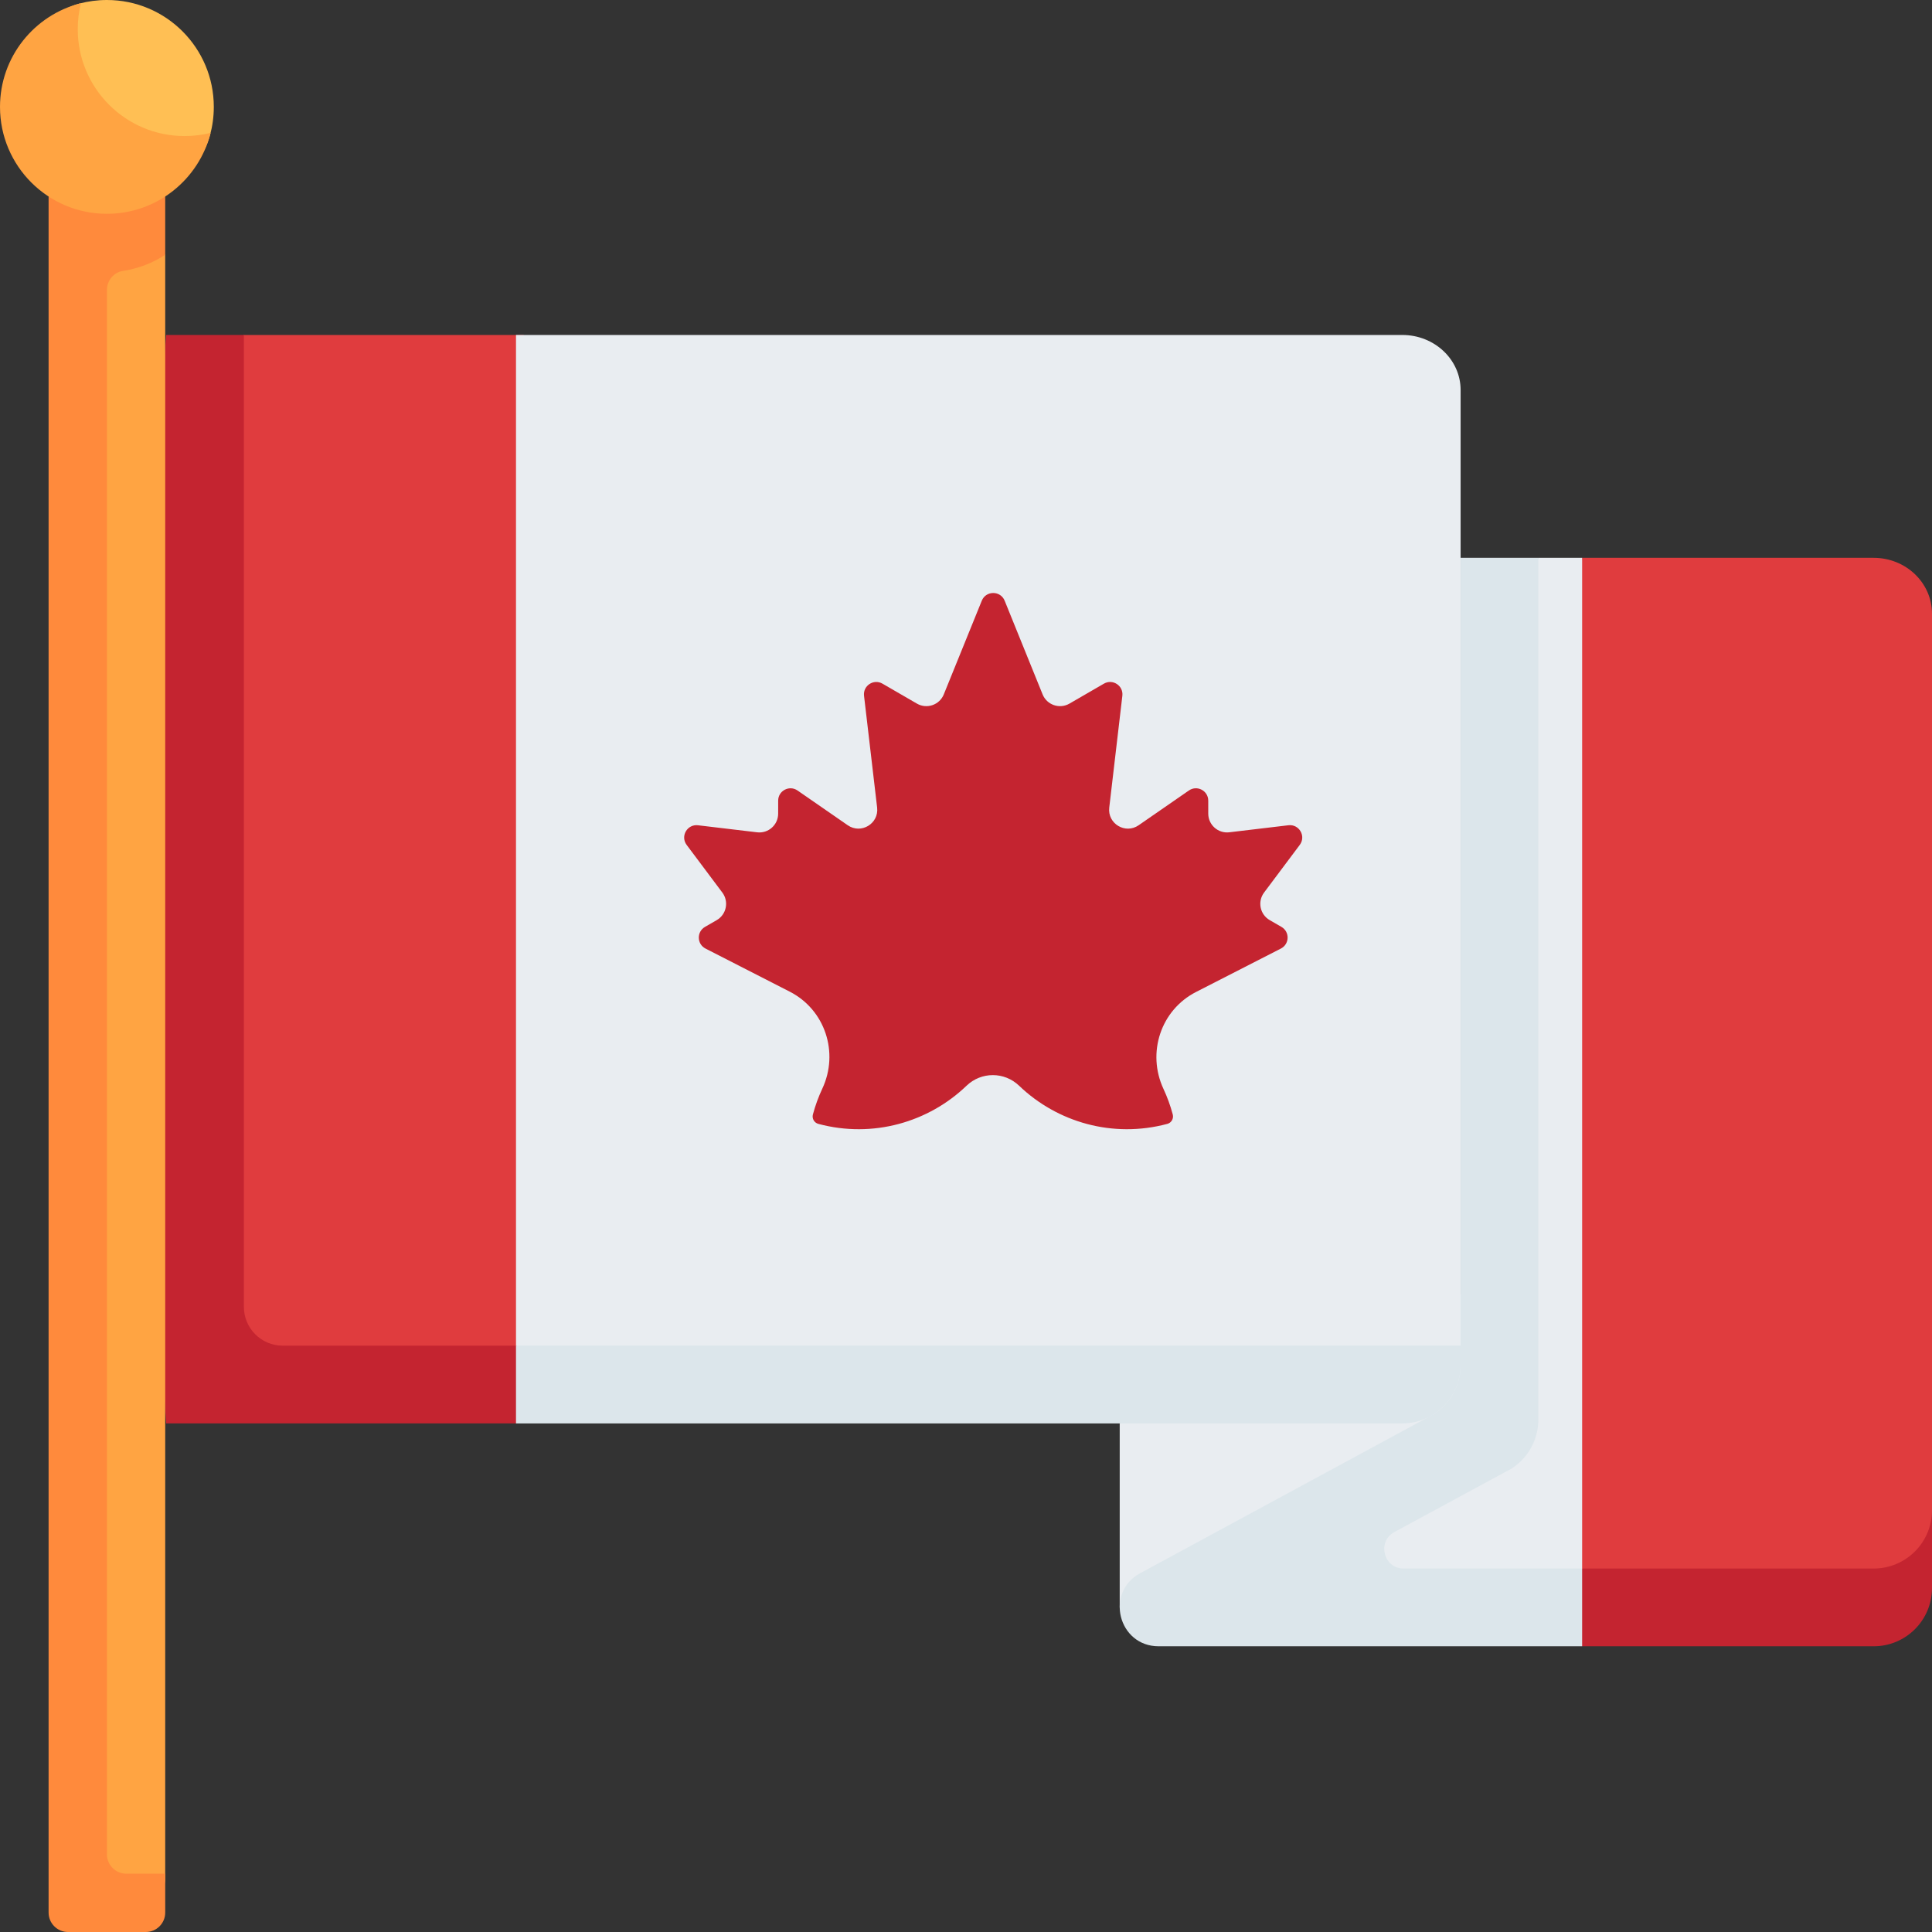
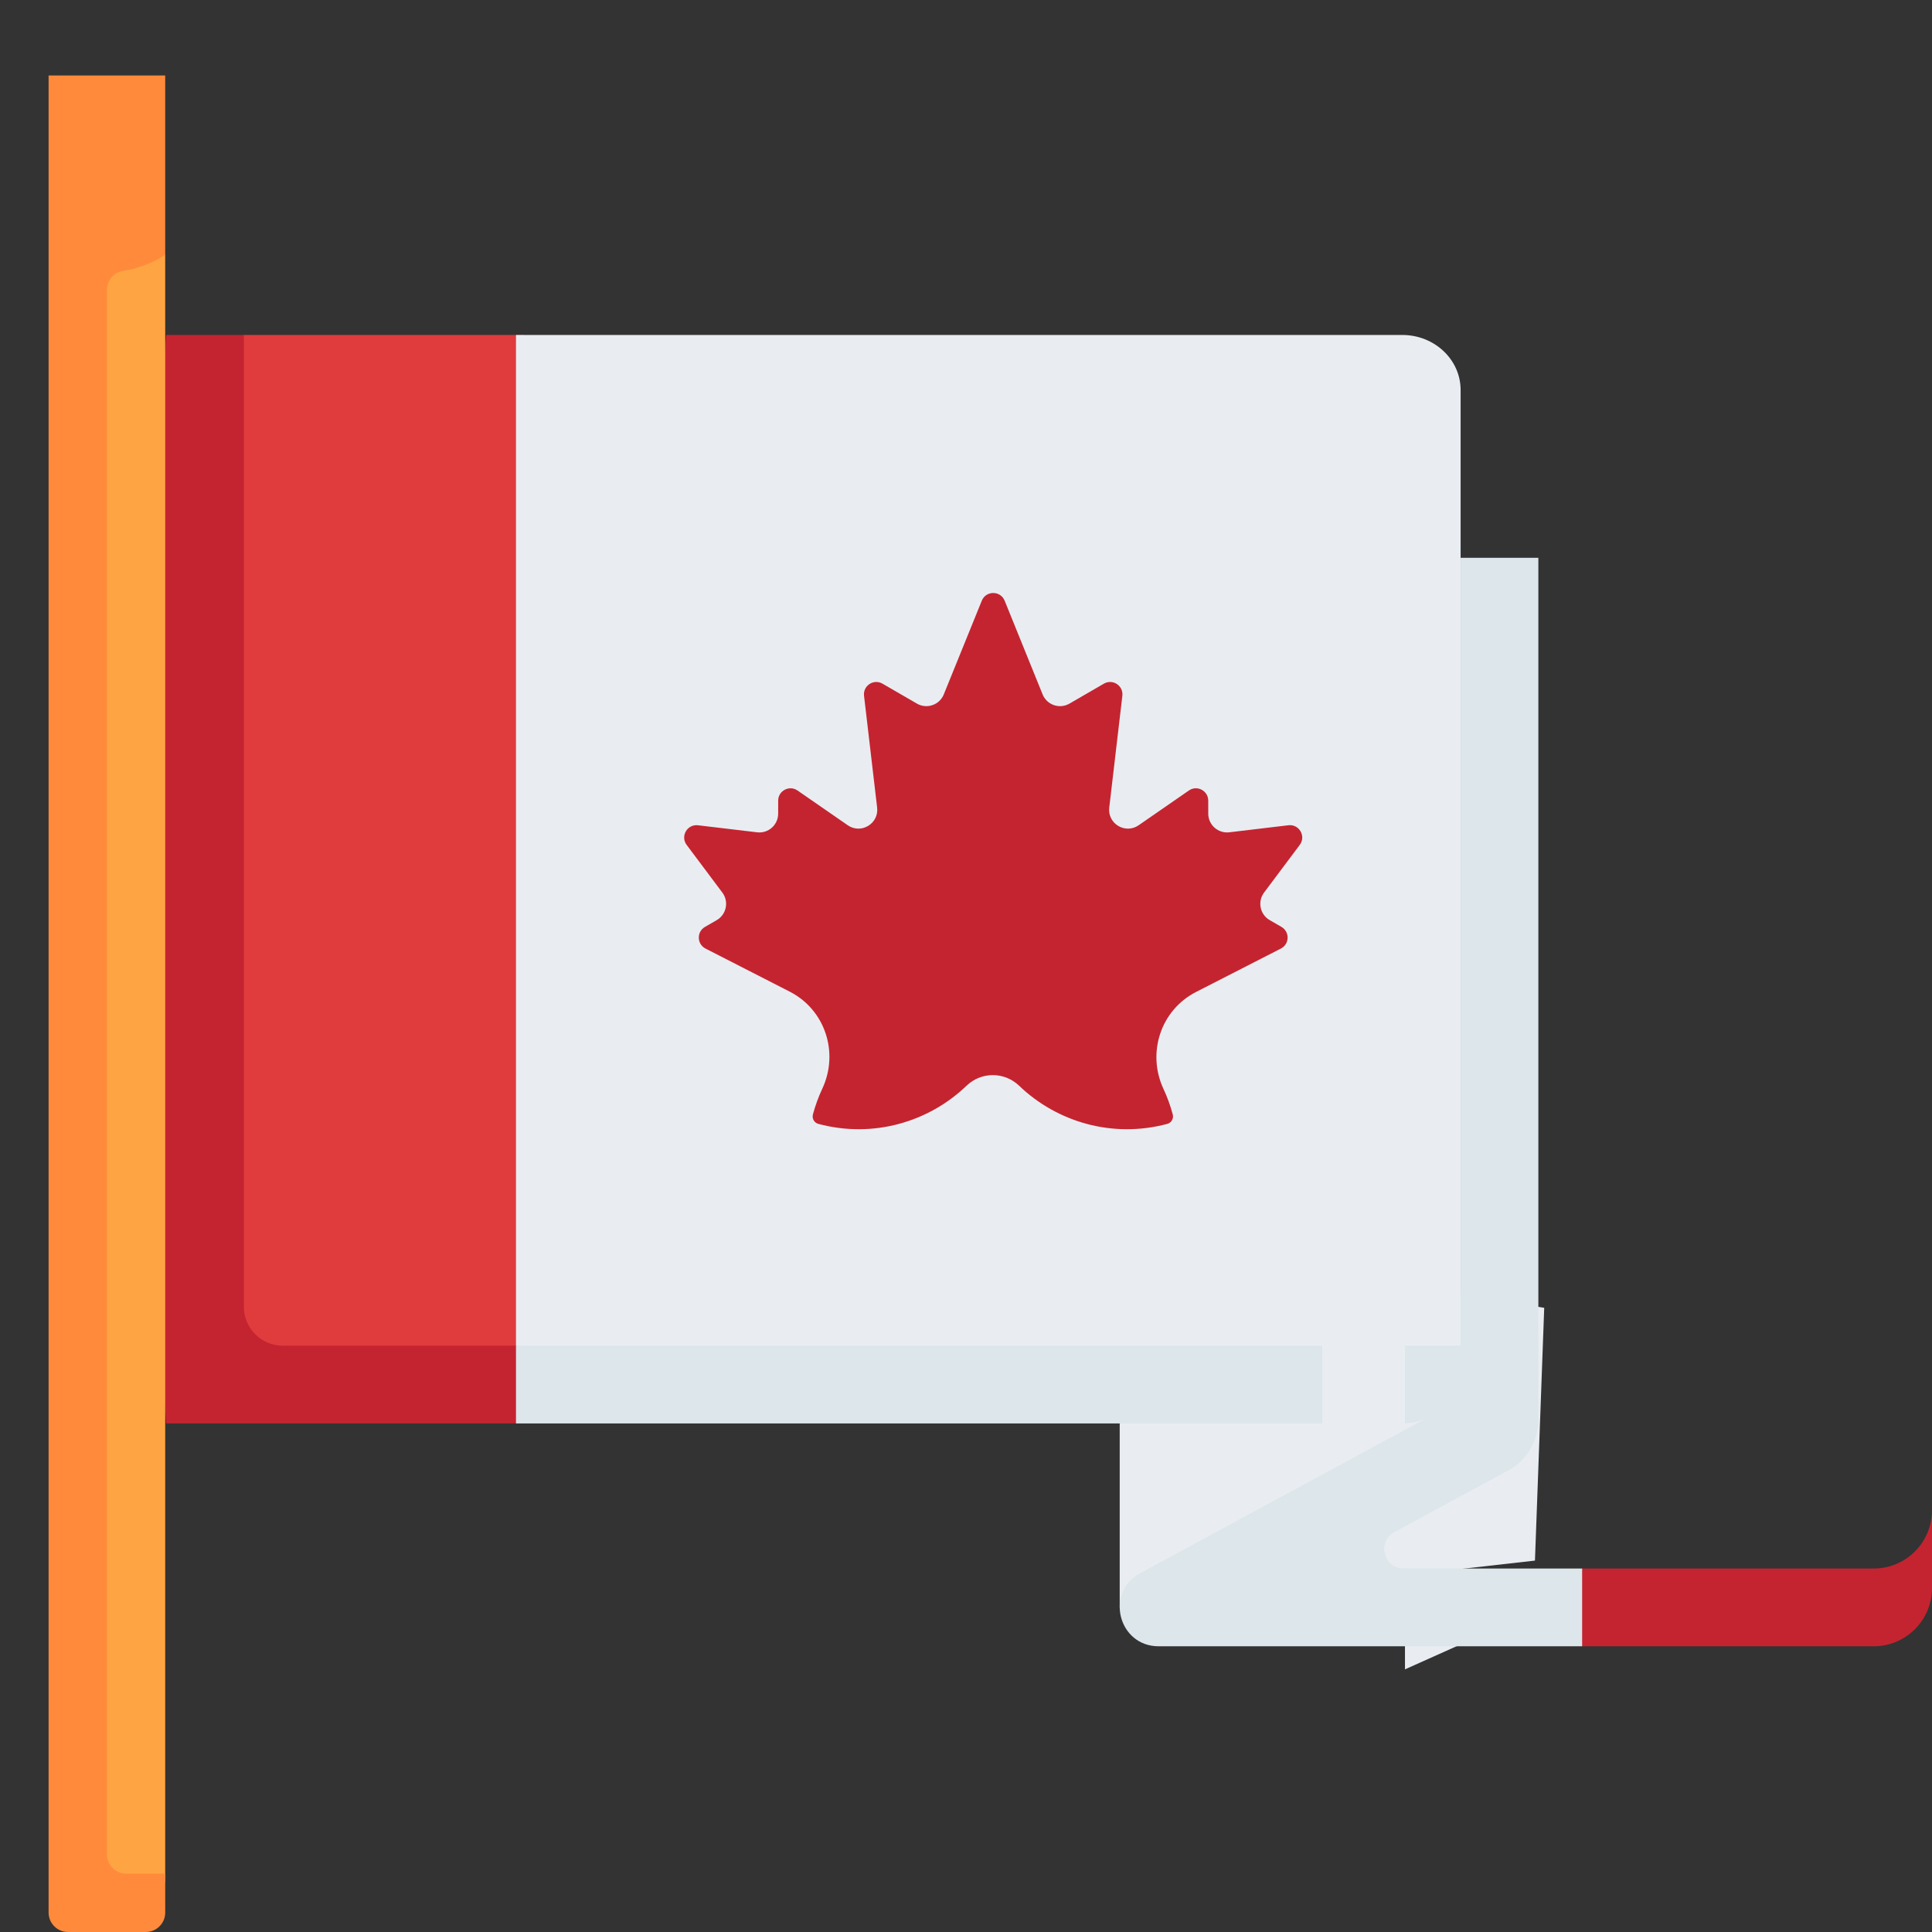
<svg xmlns="http://www.w3.org/2000/svg" id="Capa_1" height="512" viewBox="0 0 497 497" width="512">
  <rect x="0" y="0" width="497" height="497" fill="#333333" stroke="none" />
  <g id="_x3C_Group_x3E__4_">
    <path d="m288.042 413.5c0-15.777 0-31.553 0-47.33 16.883-13.089 33.766-26.177 50.649-39.266 19.518 3.177 39.035 6.355 58.553 9.532-.794 21.674-1.589 43.347-2.383 65.021-35.606 4.015-71.212 8.029-106.819 12.043z" fill="#e9edf1" />
-     <path d="m407 143.5h75c8.284 0 15 6.432 15 14.366v239.438c0 7.934-6.716 14.366-15 14.366h-75l-10-138.874z" fill="#e03c3e" />
    <path d="m134.725 350.394h-72.107l-8.012-136.527 8.012-127.697h72.107l8.012 132.112z" fill="#e03c3e" />
    <path d="m482 403.5h-75l-10 9.617 10 10.383h75c8.284 0 15-6.716 15-15v-20c0 8.284-6.716 15-15 15z" fill="#c42430" />
    <path d="m62.737 336.17v-250h-20l-10 130 10 150h90l10-10-10-10h-60c-5.523 0-10-4.477-10-10z" fill="#c42430" />
    <path d="m132.737 86.17h228c8.284 0 15 6.337 15 14.155v245.845l-10 4.223h-223l-10-4.223z" fill="#e9edf1" />
    <path d="m375.737 346.17h-243v20h228c8.284 0 15-6.716 15-15z" fill="#dce6eb" />
    <path d="m325.177 229.609 9.181-12.261c1.673-2.234-.145-5.384-2.916-5.054l-15.212 1.811c-2.877.343-5.409-1.903-5.411-4.801l-.003-3.346c-.002-2.559-2.876-4.063-4.98-2.607l-12.925 8.943c-3.425 2.37-8.044-.406-7.56-4.542l3.37-28.767c.304-2.595-2.482-4.425-4.743-3.116l-8.861 5.131c-2.545 1.474-5.806.355-6.91-2.371l-9.762-24.098c-1.07-2.642-4.811-2.643-5.883-.001l-9.776 24.102c-1.105 2.725-4.365 3.842-6.909 2.369l-8.864-5.133c-2.261-1.309-5.047.521-4.743 3.116l3.369 28.765c.485 4.136-4.135 6.912-7.56 4.542l-12.916-8.937c-2.104-1.456-4.978.049-4.98 2.607l-.003 3.346c-.003 2.898-2.534 5.144-5.411 4.801l-15.212-1.811c-2.771-.33-4.589 2.82-2.916 5.054l9.181 12.261c1.739 2.323 1.057 5.643-1.456 7.093l-3.01 1.736c-2.18 1.257-2.1 4.429.14 5.575l21.658 11.081c9.109 4.661 12.721 15.686 8.383 24.954-.984 2.102-1.797 4.318-2.419 6.638-.283 1.056.344 2.142 1.4 2.425h.001c14.045 3.761 28.346-.43 38.119-9.812 3.797-3.645 9.733-3.645 13.53 0 9.774 9.381 24.075 13.573 38.119 9.812h.001c1.056-.283 1.683-1.368 1.4-2.425-.615-2.296-1.419-4.491-2.389-6.573-4.319-9.271-.716-20.284 8.389-24.942l21.816-11.162c2.24-1.146 2.32-4.318.14-5.575l-3.01-1.736c-2.514-1.449-3.196-4.77-1.457-7.092z" fill="#c42430" />
-     <path d="m397 413.5h-78.942c-4.643 0 6.114-13.851 15.237-18.793l45.574-25.936c1.129-.728 3.367-2.385 5.009-5.365 1.708-3.1 1.868-5.993 1.858-7.341 0-69.188 0-133.377 0-202.566l10-10h11.264v260z" fill="#e9edf1" />
+     <path d="m397 413.5h-78.942c-4.643 0 6.114-13.851 15.237-18.793c1.129-.728 3.367-2.385 5.009-5.365 1.708-3.1 1.868-5.993 1.858-7.341 0-69.188 0-133.377 0-202.566l10-10h11.264v260z" fill="#e9edf1" />
    <path d="m358.718 394.104 30.152-16.332c1.129-.728 3.367-2.385 5.009-5.365 1.708-3.1 1.868-5.993 1.858-7.341 0-69.188 0-152.377 0-221.566h-20v207.566c.01 1.347-.151 4.241-1.858 7.341-1.642 2.98-3.879 4.637-5.009 5.365l-72.947 39.513-2.627 1.423c-9.123 4.942-5.613 18.793 4.763 18.793h10.775 98.166v-20h-45.901c-5.188-.001-6.943-6.927-2.381-9.397z" fill="#dce6eb" />
    <path d="m37.5 488.351h-10.66c-2.761 0-5-2.239-5-5v-425.638h10.66l10 7.831v417.807c0 2.761-2.239 5-5 5z" fill="#ffa442" />
    <path d="m42.5 65.544v-46.065c-.025-.025-.039-.039-.064-.064h-14.936-14.936-.064v.041 46.088 426.456c0 2.761 2.239 5 5 5h20c2.761 0 5-2.239 5-5v-10h-10c-2.761 0-5-2.239-5-5v-402.387c0-2.431 1.74-4.56 4.143-4.924 3.959-.6 7.64-2.047 10.857-4.145z" fill="#ff8a3c" />
-     <path d="m55 27.5c0 2.506-.335 4.934-.963 7.241-3.178 11.675-14.266 14.291-26.947 14.291-15.188 0-23.462-15.489-23.462-21.532 0-6.979 5.02-23.437 16.761-26.572 2.268-.605 4.652-.928 7.111-.928 15.188 0 27.5 12.312 27.5 27.5z" fill="#ffbf54" />
-     <path d="m47.5 35c-15.188 0-27.5-12.312-27.5-27.5 0-2.304.287-4.54.821-6.679-11.959 2.985-20.821 13.795-20.821 26.679 0 15.188 12.312 27.5 27.5 27.5 12.884 0 23.694-8.862 26.679-20.821-2.139.534-4.375.821-6.679.821z" fill="#ffa442" />
  </g>
</svg>